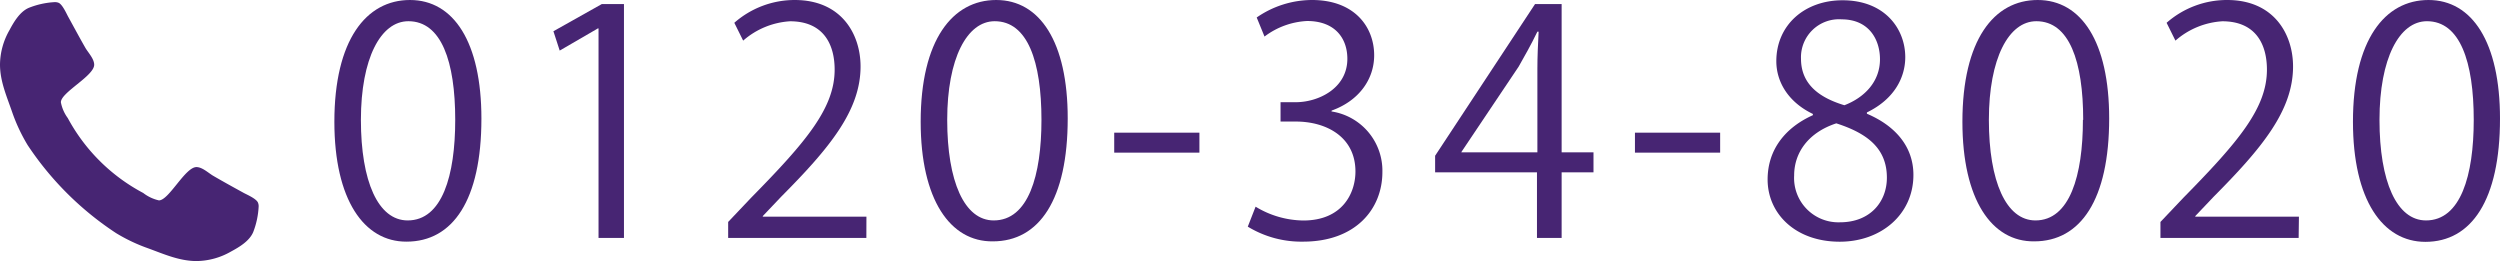
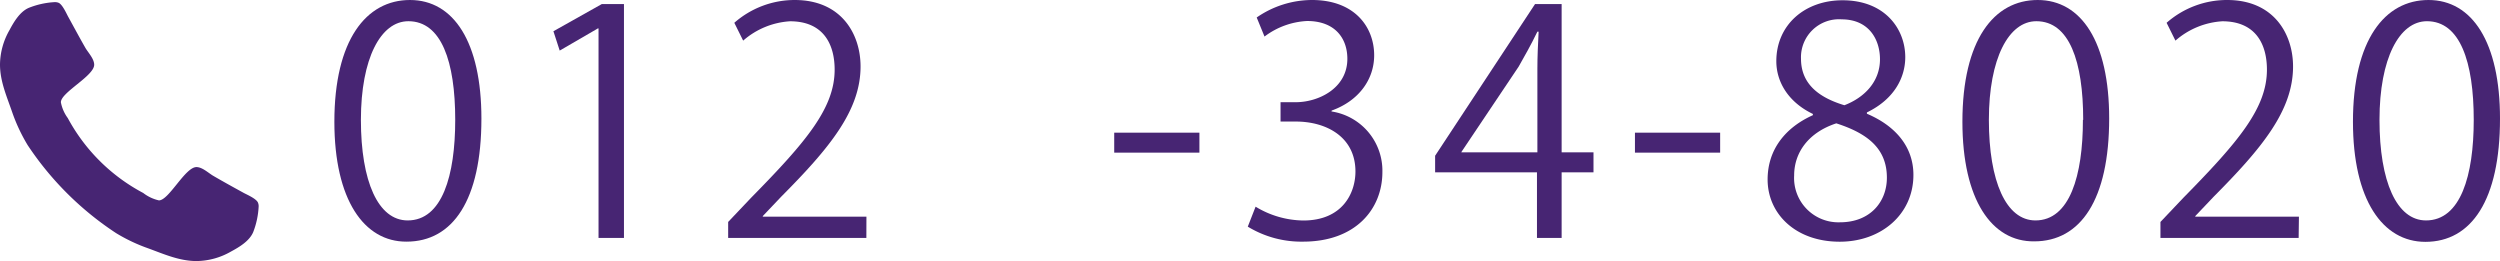
<svg xmlns="http://www.w3.org/2000/svg" viewBox="0 0 361.8 37.78">
  <defs>
    <style>.cls-1{fill:#472573;}</style>
  </defs>
  <g id="レイヤー_2" data-name="レイヤー 2">
    <g id="レイヤー_1-2" data-name="レイヤー 1">
      <path class="cls-1" d="M48.39,17.62C48.39,5.78,53,0,59.33,0S69.67,6.1,69.67,17.17c0,11.75-4.11,17.8-10.84,17.8C52.69,35,48.39,28.92,48.39,17.62Zm17.49-.27c0-8.45-2-14.28-6.78-14.28-4,0-6.87,5.38-6.87,14.28S54.72,31.9,59,31.9C64,31.9,65.88,25.39,65.88,17.35Z" />
      <path class="cls-1" d="M86.62,34.43V4.11h-.09L81,7.32l-.91-2.8,7-3.93h3.21V34.43Z" />
      <path class="cls-1" d="M125.38,34.43h-20V32.12l3.3-3.48c8-8.13,12.11-13,12.11-18.56,0-3.62-1.58-7-6.46-7a11.33,11.33,0,0,0-6.78,2.8L106.27,3.3A13.24,13.24,0,0,1,115,0c6.83,0,9.54,5,9.54,9.62,0,6.37-4.48,11.8-11.48,18.84l-2.67,2.81v.09h15Z" />
-       <path class="cls-1" d="M133.24,17.62C133.24,5.78,137.85,0,144.17,0s10.35,6.06,10.35,17.13c0,11.75-4.11,17.8-10.84,17.8C137.53,35,133.24,28.92,133.24,17.62Zm17.48-.27c0-8.45-2-14.28-6.77-14.28-4,0-6.87,5.38-6.87,14.28s2.48,14.55,6.73,14.55C148.83,31.9,150.72,25.39,150.72,17.35Z" />
      <path class="cls-1" d="M161.25,19.2h12.33v2.89H161.25Z" />
      <path class="cls-1" d="M192.69,16.13a8.67,8.67,0,0,1,7.37,8.76c0,5.38-3.89,10.08-11.48,10.08a14.87,14.87,0,0,1-8-2.17l1.13-2.89a13.52,13.52,0,0,0,6.91,2c5.69,0,7.54-4,7.54-7.09,0-5-4.2-7.23-8.63-7.23h-2.21v-2.8h2.21c3.26,0,7.46-2,7.46-6.28,0-2.94-1.76-5.47-5.83-5.47A11.1,11.1,0,0,0,183,5.29l-1.13-2.76a14.12,14.12,0,0,1,8-2.53c6.19,0,9,3.93,9,8,0,3.48-2.21,6.59-6.15,8Z" />
      <path class="cls-1" d="M226,34.43h-3.57V24.94H207.69v-2.4L222.15.59H226V22.05h4.61v2.89H226ZM211.49,22.05h11V10c0-1.85.09-3.66.18-5.42h-.18c-1,2.08-1.85,3.52-2.71,5.06L211.49,22Z" />
      <path class="cls-1" d="M236.61,19.2h12.33v2.89H236.61Z" />
      <path class="cls-1" d="M262.36,16.49c-3.66-1.76-5.29-4.74-5.29-7.63,0-5.25,4.11-8.82,9.58-8.82,6.15,0,9.08,4.16,9.08,8.23,0,2.89-1.53,6.05-5.55,8v.19c4.15,1.76,6.73,4.79,6.73,8.85,0,5.74-4.7,9.67-10.66,9.67-6.47,0-10.44-4.11-10.44-9,0-4.38,2.62-7.55,6.55-9.31Zm10.71,9.22c0-4.25-2.85-6.42-7.32-7.86-4,1.31-6.1,4.2-6.1,7.54a6.41,6.41,0,0,0,6.64,6.78C270.63,32.17,273.07,29.23,273.07,25.71ZM260.64,8.49c0,3.62,2.53,5.61,6.28,6.74,2.94-1.13,5.15-3.44,5.15-6.65,0-2.84-1.58-5.78-5.55-5.78A5.5,5.5,0,0,0,260.64,8.49Z" />
      <path class="cls-1" d="M284,17.62C284,5.78,288.56,0,294.89,0s10.35,6.06,10.35,17.13c0,11.75-4.12,17.8-10.85,17.8C288.25,35,284,28.92,284,17.62Zm17.48-.27c0-8.45-2-14.28-6.78-14.28-4,0-6.87,5.38-6.87,14.28s2.49,14.55,6.74,14.55C299.54,31.9,301.44,25.39,301.44,17.35Z" />
      <path class="cls-1" d="M332.66,34.43h-20V32.12l3.3-3.48c8-8.13,12.11-13,12.11-18.56,0-3.62-1.58-7-6.46-7a11.33,11.33,0,0,0-6.78,2.8L313.55,3.3A13.24,13.24,0,0,1,322.31,0c6.82,0,9.54,5,9.54,9.62,0,6.37-4.48,11.8-11.48,18.84l-2.67,2.81v.09h15Z" />
      <path class="cls-1" d="M340.52,17.62C340.52,5.78,345.13,0,351.45,0S361.8,6.1,361.8,17.17C361.8,28.92,357.69,35,351,35,344.81,35,340.52,28.92,340.52,17.62ZM358,17.35c0-8.45-2-14.28-6.77-14.28-4,0-6.87,5.38-6.87,14.28s2.48,14.55,6.73,14.55C356.11,31.9,358,25.39,358,17.35Z" />
      <path class="cls-1" d="M36.64,33.6c-.56,1.3-2,2.15-3.24,2.82a10.2,10.2,0,0,1-4.95,1.36c-2.48,0-4.71-1-7-1.84a24.56,24.56,0,0,1-4.66-2.21A44.93,44.93,0,0,1,4,21a25.11,25.11,0,0,1-2.2-4.66C1,14,0,11.8,0,9.33A10.2,10.2,0,0,1,1.36,4.38C2,3.18,2.87,1.69,4.18,1.13A11.82,11.82,0,0,1,7.88.31a1.38,1.38,0,0,1,.56.08c.55.18,1.14,1.49,1.41,2C10.7,3.93,11.52,5.47,12.4,7c.43.69,1.23,1.54,1.23,2.37,0,1.62-4.82,4-4.82,5.43a5.63,5.63,0,0,0,1,2.29A26.47,26.47,0,0,0,20.73,27.93,5.77,5.77,0,0,0,23,29c1.44,0,3.8-4.82,5.43-4.82.82,0,1.67.8,2.37,1.23,1.49.87,3,1.7,4.55,2.55.53.27,1.83.85,2,1.41a1.36,1.36,0,0,1,.08.56A11.83,11.83,0,0,1,36.64,33.6Z" />
    </g>
  </g>
</svg>